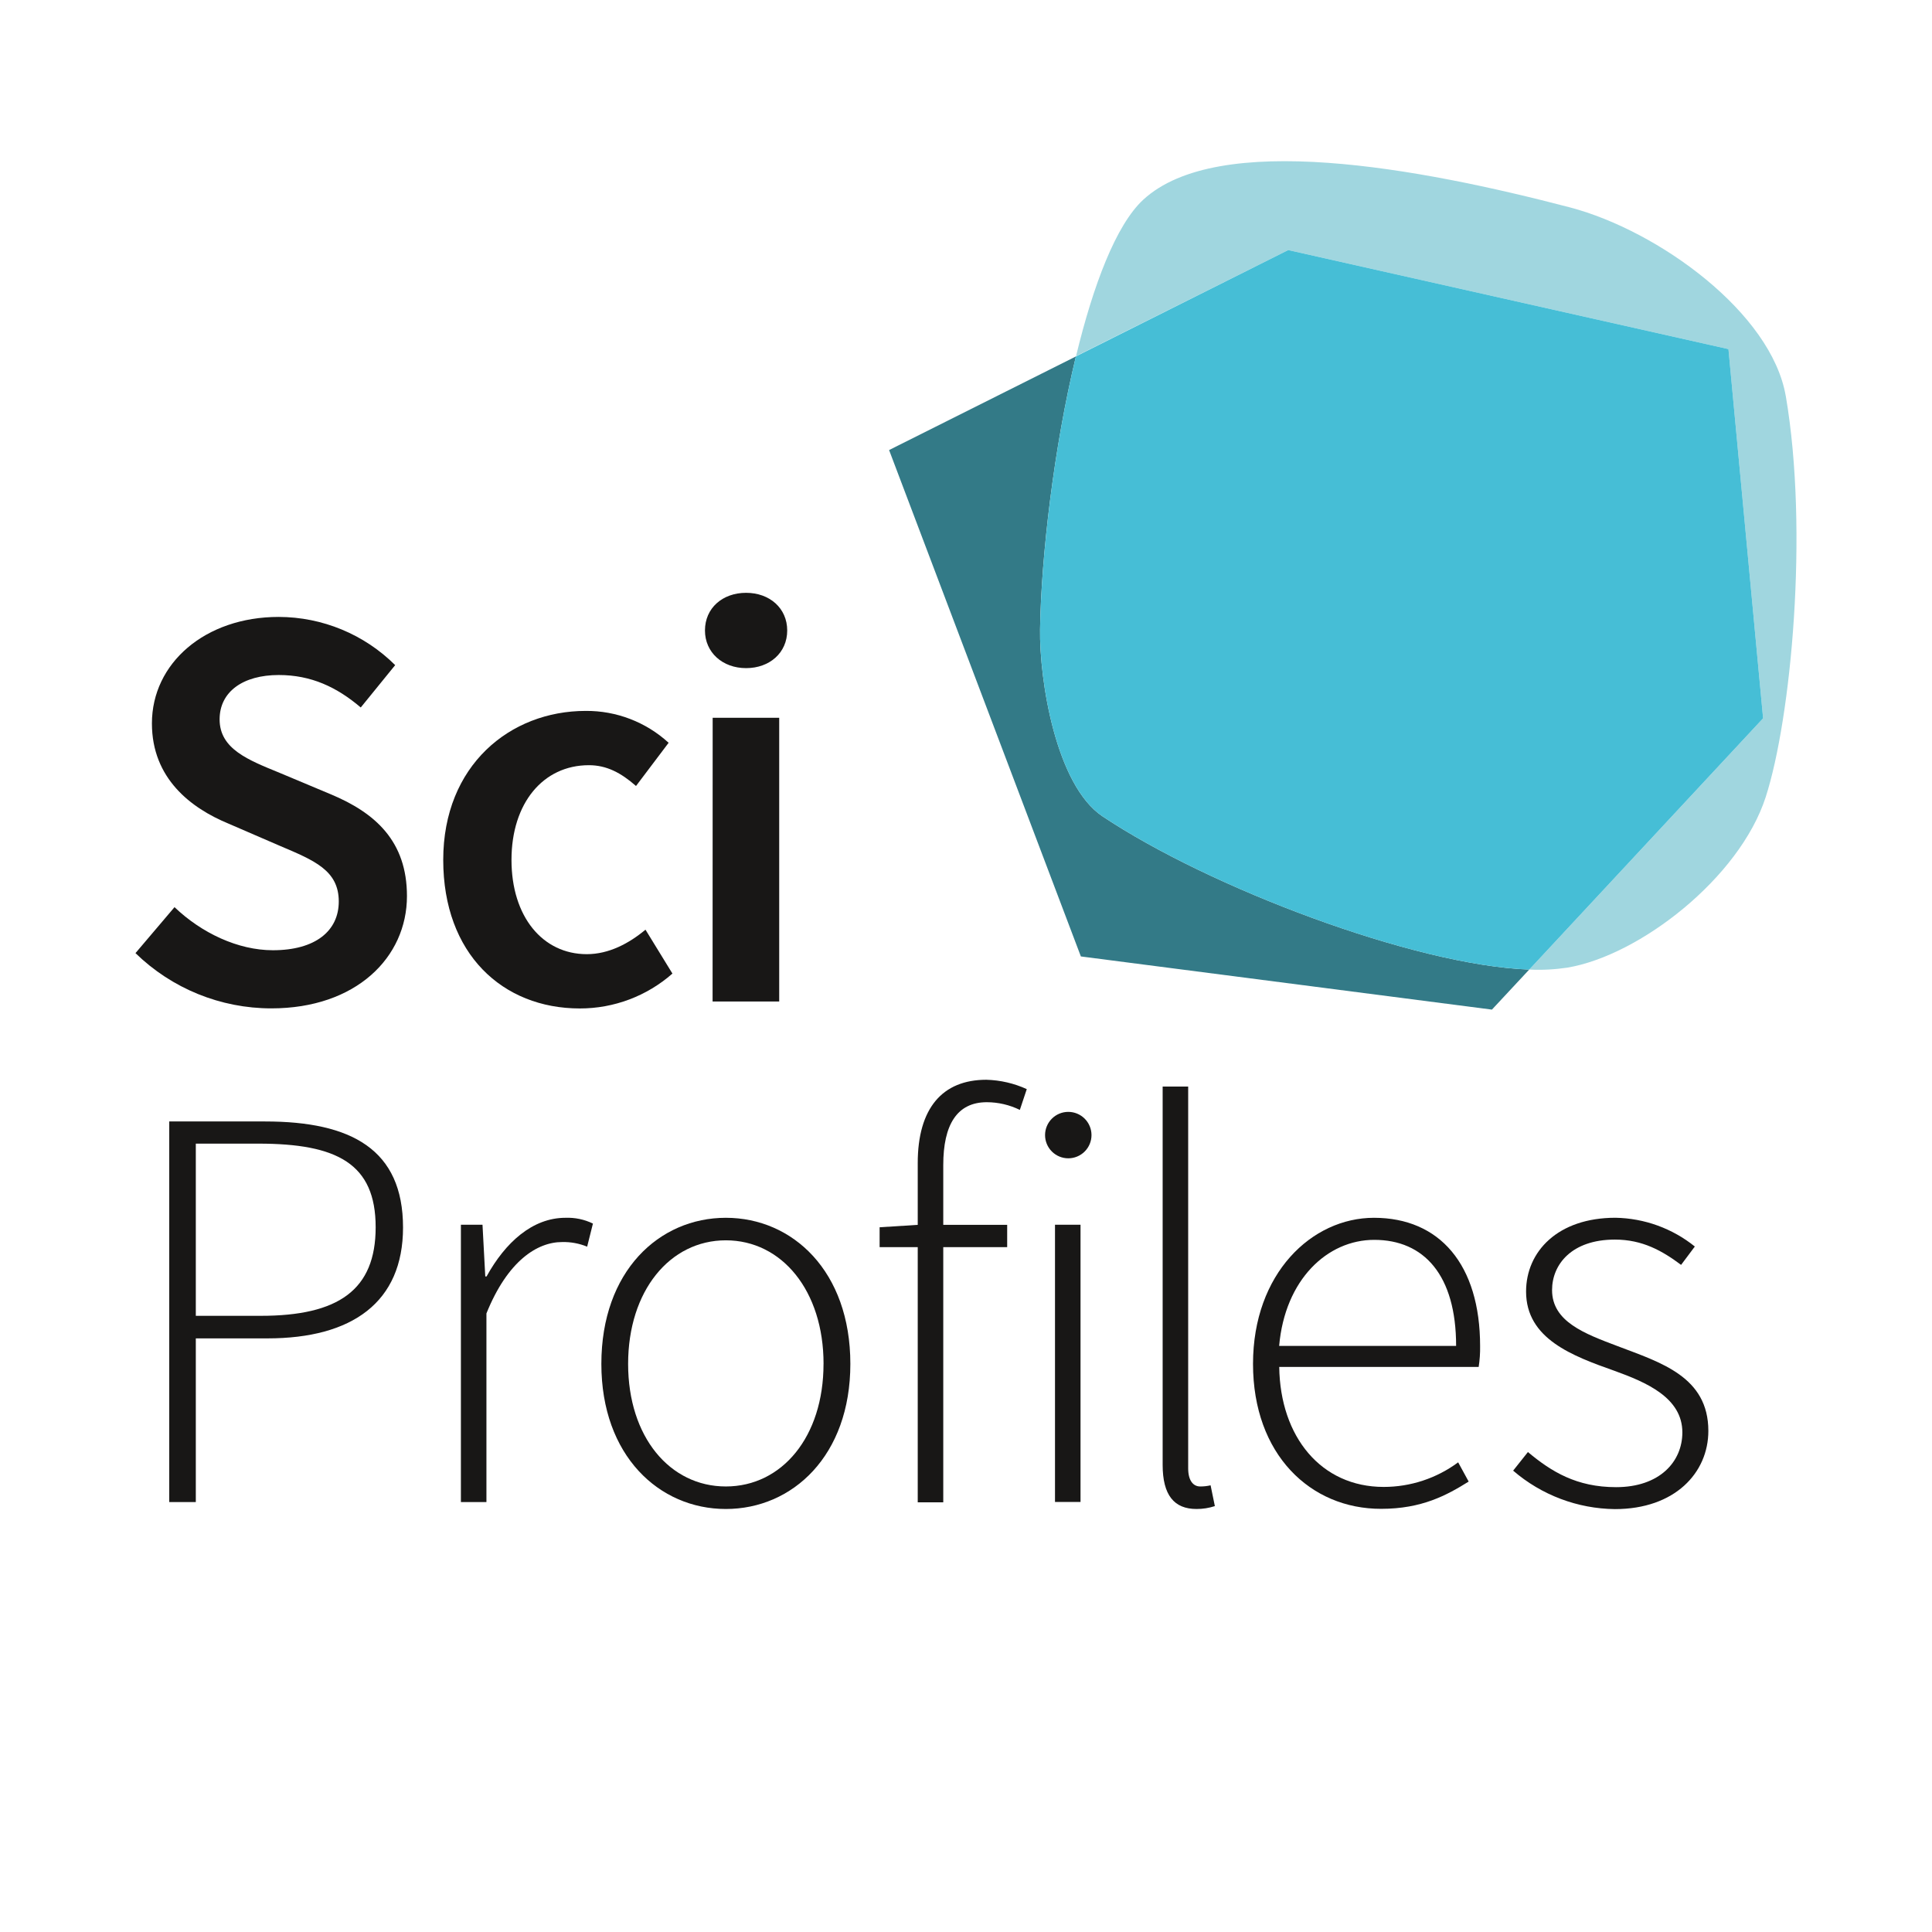
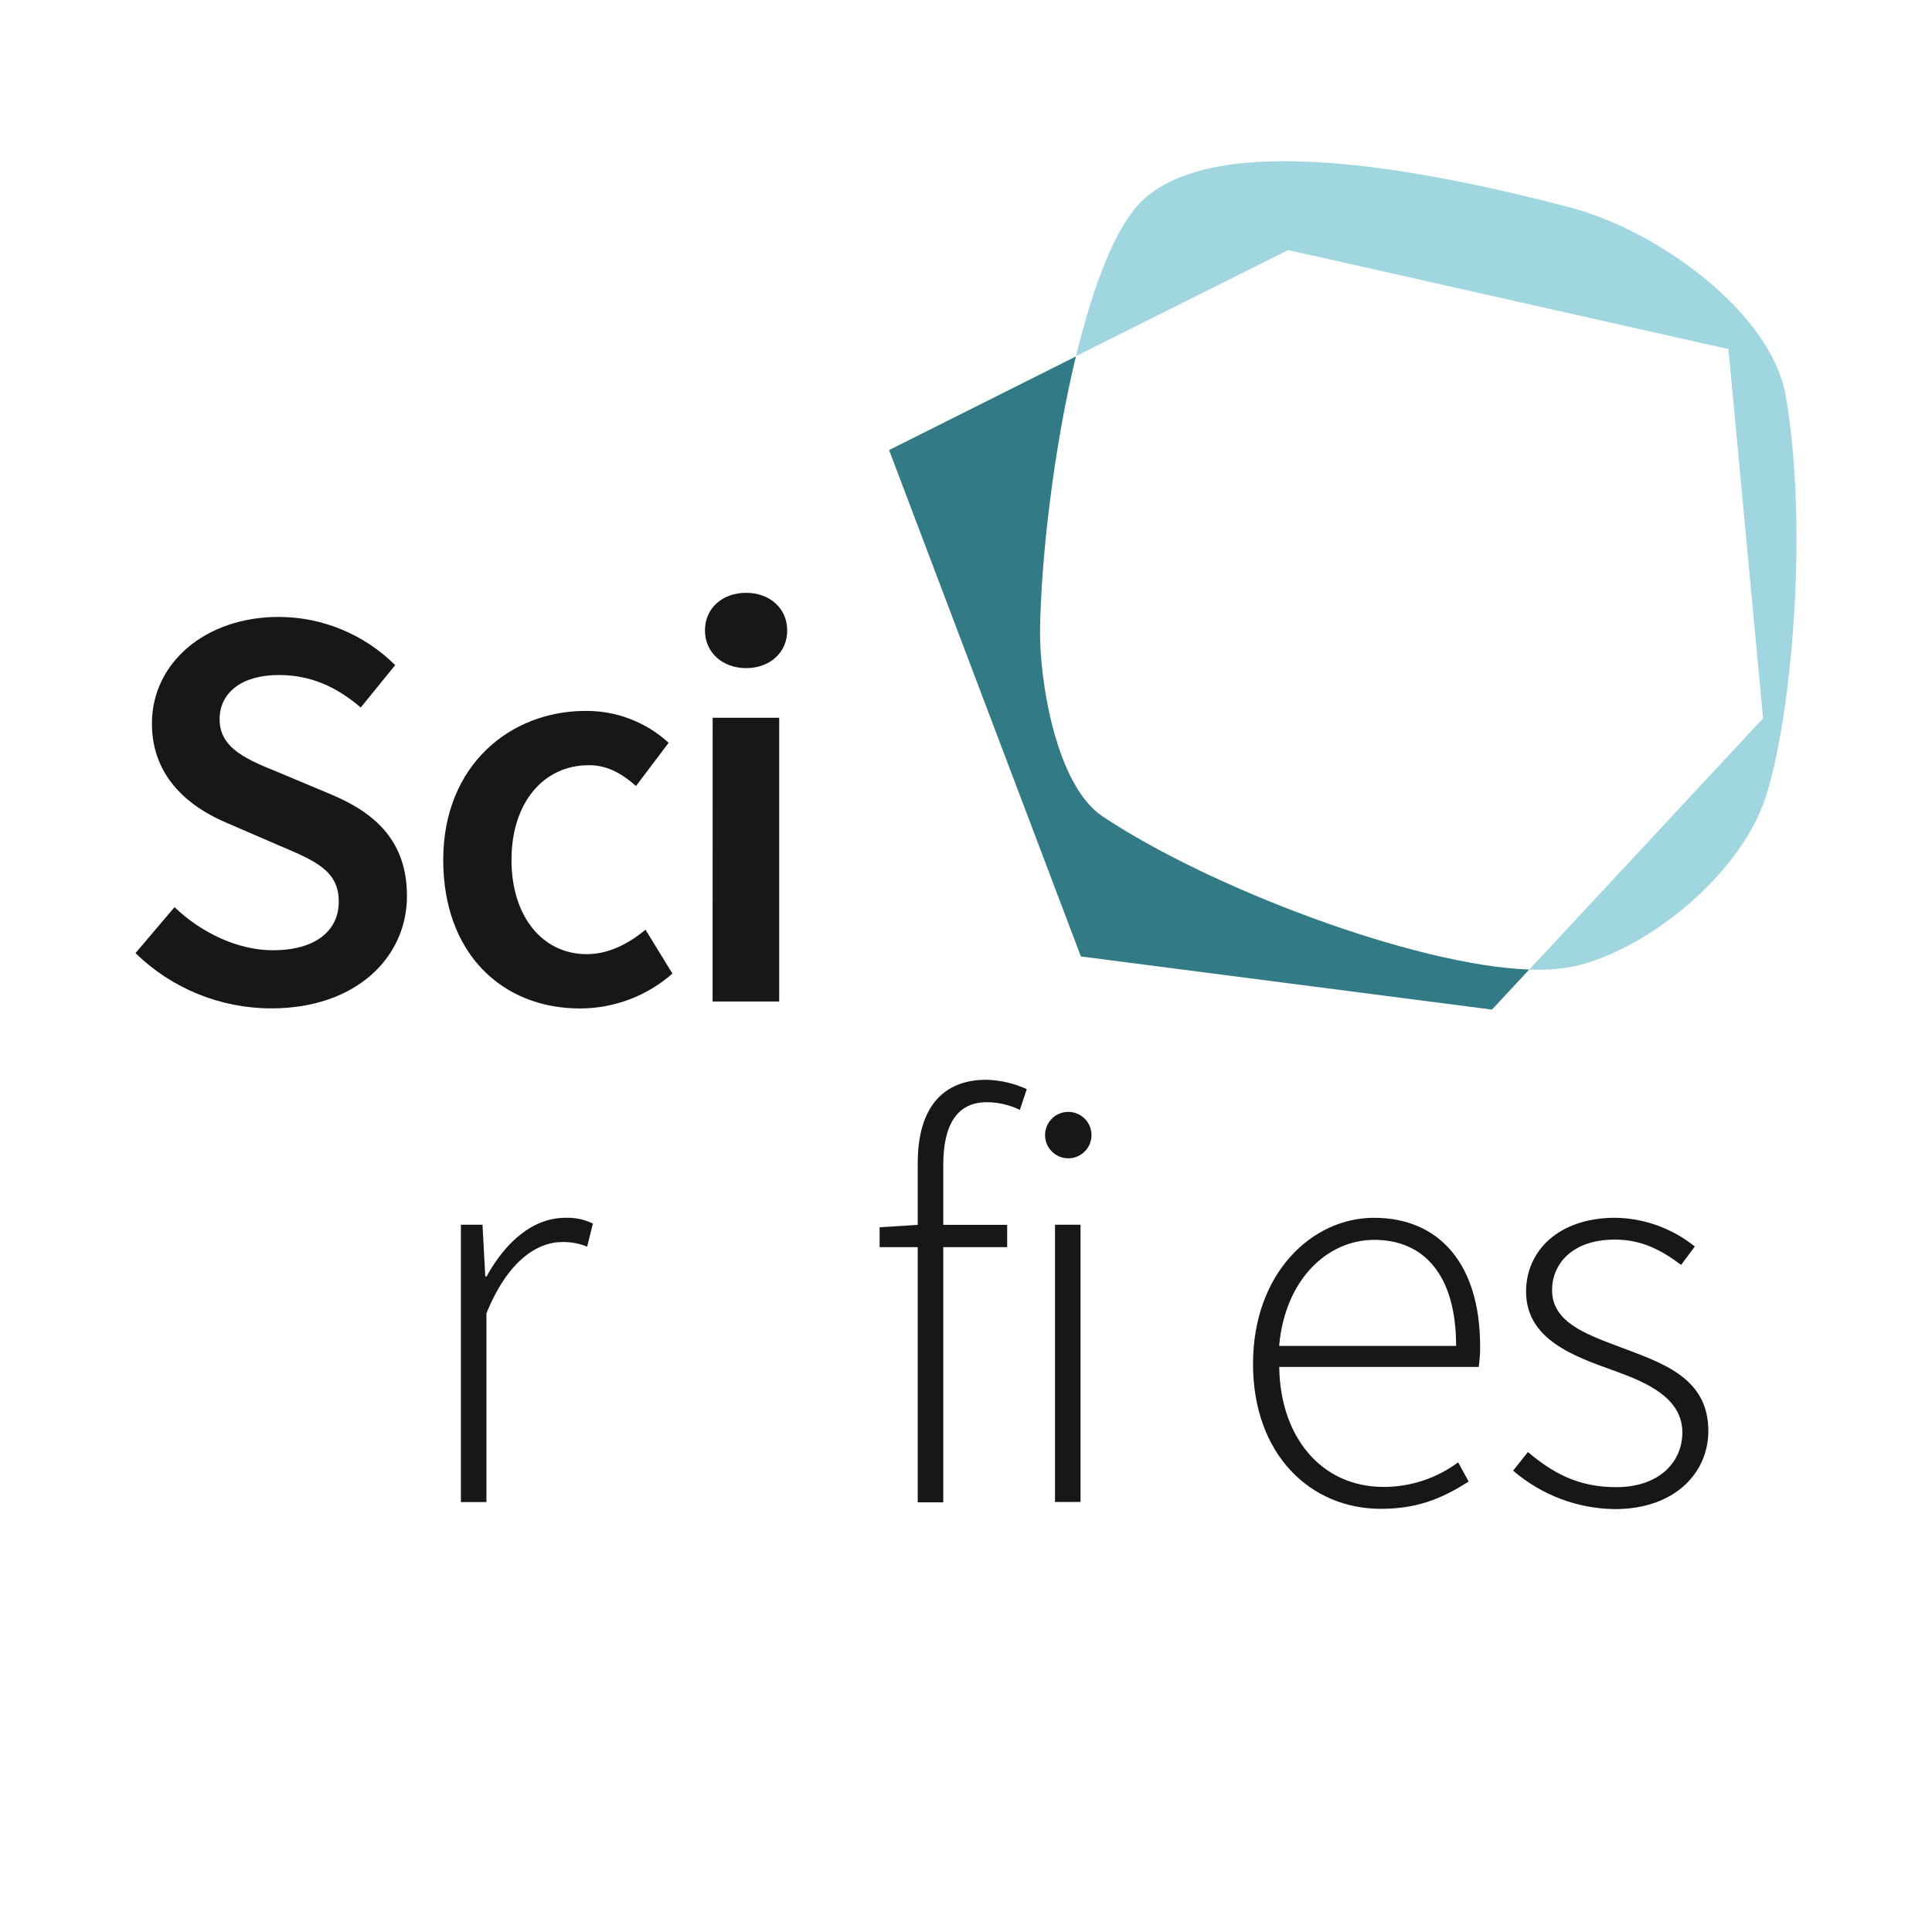
<svg xmlns="http://www.w3.org/2000/svg" width="281" height="281" viewBox="0 0 281 281" fill="none">
  <path d="M151.271 91.498C151.439 80.858 153.287 65.083 156.485 51.845L129.314 65.458L157.207 139.11L216.993 146.843L222.419 141.019C205.67 140.409 175.833 129.069 160.36 118.737C153.584 114.218 151.154 98.918 151.271 91.498Z" fill="#337A87" />
  <path d="M259.732 57.613C257.66 45.5 241.252 33.577 228.372 30.173C206.269 24.393 177.149 19.012 166.273 29.053C162.297 32.737 158.993 41.507 156.507 51.794L187.363 36.372L251.393 50.775L256.433 104.473L222.425 141.019C224.26 141.107 226.1 141.015 227.918 140.745C238.435 139.003 252.995 127.719 256.809 115.942C260.499 104.546 263.092 77.246 259.737 57.613" fill="#A0D6DF" />
-   <path d="M251.394 50.775L187.363 36.372L156.485 51.839C153.287 65.083 151.445 80.836 151.271 91.498C151.154 98.918 153.584 114.217 160.36 118.737C175.833 129.069 205.67 140.42 222.425 141.019L256.434 104.473L251.394 50.775Z" fill="#46BED6" />
  <path d="M19.705 138.627L25.383 131.941C29.303 135.687 34.59 138.207 39.697 138.207C45.857 138.207 49.273 135.407 49.273 131.118C49.273 126.598 45.728 125.154 40.738 123.037L33.201 119.778C27.791 117.538 22.096 113.242 22.096 105.218C22.096 96.465 29.824 89.728 40.542 89.728C46.891 89.742 52.977 92.261 57.477 96.739L52.47 102.899C48.976 99.926 45.246 98.178 40.542 98.178C35.334 98.178 31.941 100.614 31.941 104.63C31.941 108.947 36.124 110.543 40.677 112.408L48.086 115.516C54.621 118.238 59.19 122.37 59.19 130.334C59.19 139.238 51.798 146.663 39.467 146.663C32.084 146.665 24.992 143.781 19.705 138.627Z" fill="#181716" />
  <path d="M64.466 125.07C64.466 111.328 74.176 103.398 85.186 103.398C89.648 103.363 93.958 105.02 97.248 108.035L92.505 114.318C90.321 112.403 88.238 111.294 85.65 111.294C78.998 111.294 74.394 116.805 74.394 125.07C74.394 133.336 78.93 138.779 85.348 138.779C88.574 138.779 91.508 137.2 93.882 135.217L97.802 141.601C94.079 144.877 89.288 146.681 84.329 146.675C73.101 146.675 64.466 138.74 64.466 125.07Z" fill="#181716" />
  <path d="M102.534 91.7C102.534 88.44 105.088 86.223 108.515 86.223C111.942 86.223 114.496 88.463 114.496 91.7C114.496 94.936 111.942 97.176 108.515 97.176C105.088 97.176 102.534 94.897 102.534 91.7ZM103.654 104.4H113.331V145.661H103.643L103.654 104.4Z" fill="#181716" />
-   <path d="M24.616 163.111H38.56C51.093 163.111 58.619 167.176 58.619 178.533C58.619 189.397 51.227 194.661 38.896 194.661H28.48V218.467H24.616V163.111ZM37.922 191.38C49.228 191.38 54.638 187.616 54.638 178.5C54.638 169.243 49.038 166.336 37.586 166.336H28.48V191.38H37.922Z" fill="#181716" />
  <path d="M67.036 178.13H70.178L70.581 185.656H70.766C73.499 180.7 77.447 177.122 82.24 177.122C83.622 177.069 84.995 177.357 86.239 177.962L85.398 181.322C84.243 180.848 83.001 180.619 81.753 180.65C78.124 180.65 73.823 183.405 70.749 191.032V218.472H67.036V178.13Z" fill="#181716" />
-   <path d="M87.465 198.374C87.465 184.884 95.865 177.122 105.57 177.122C115.274 177.122 123.68 184.884 123.68 198.374C123.68 211.713 115.28 219.475 105.57 219.475C95.859 219.475 87.465 211.713 87.465 198.374ZM119.782 198.374C119.782 187.734 113.718 180.398 105.57 180.398C97.422 180.398 91.357 187.756 91.357 198.374C91.357 208.992 97.422 216.199 105.57 216.199C113.718 216.199 119.777 208.992 119.777 198.374H119.782Z" fill="#181716" />
  <path d="M127.936 178.5L133.536 178.147H146.489V181.389H127.936V178.5ZM133.48 169.176C133.48 161.173 137.075 157.046 143.459 157.046C145.491 157.099 147.491 157.562 149.339 158.407L148.331 161.431C146.836 160.697 145.192 160.314 143.526 160.311C139.175 160.311 137.193 163.615 137.193 169.45V218.506H133.48V169.176Z" fill="#181716" />
  <path d="M151.999 165.093C151.999 164.198 152.355 163.339 152.988 162.706C153.622 162.072 154.48 161.717 155.376 161.717C156.272 161.717 157.131 162.072 157.764 162.706C158.397 163.339 158.753 164.198 158.753 165.093C158.753 165.989 158.397 166.848 157.764 167.481C157.131 168.114 156.272 168.47 155.376 168.47C154.48 168.47 153.622 168.114 152.988 167.481C152.355 166.848 151.999 165.989 151.999 165.093ZM153.444 178.13H157.157V218.45H153.444V178.13Z" fill="#181716" />
-   <path d="M169.102 213.057V158.037H172.814V213.561C172.814 215.359 173.554 216.199 174.562 216.199C175.071 216.204 175.578 216.147 176.074 216.031L176.695 219.055C175.833 219.338 174.931 219.48 174.024 219.475C170.782 219.475 169.102 217.476 169.102 213.057Z" fill="#181716" />
  <path d="M182.245 198.374C182.245 185.22 190.796 177.122 199.834 177.122C209.394 177.122 215.274 183.926 215.274 195.787C215.291 196.799 215.222 197.811 215.066 198.811H186.058C186.193 208.992 192.157 216.266 201.246 216.266C205.148 216.268 208.948 215.013 212.082 212.688L213.61 215.488C210.435 217.47 206.806 219.452 200.893 219.452C190.594 219.475 182.245 211.54 182.245 198.374ZM211.785 195.753C211.785 185.455 207.114 180.331 199.874 180.331C193.053 180.331 186.887 186.11 186.047 195.753H211.785Z" fill="#181716" />
  <path d="M220.079 213.897L222.229 211.193C225.639 214.049 229.313 216.3 235.047 216.3C241.398 216.3 244.691 212.587 244.691 208.337C244.691 203.297 239.466 201.057 234.812 199.377C228.731 197.221 221.96 194.74 221.96 187.852C221.96 182.039 226.563 177.117 234.963 177.117C239.168 177.191 243.229 178.662 246.505 181.3L244.506 183.971C241.784 181.938 238.906 180.292 234.879 180.292C228.585 180.292 225.74 183.915 225.74 187.634C225.74 192.237 230.495 193.984 235.299 195.798C241.549 198.178 248.471 200.234 248.471 208.118C248.471 214.2 243.615 219.492 234.879 219.492C229.44 219.432 224.198 217.45 220.079 213.897Z" fill="#181716" />
</svg>